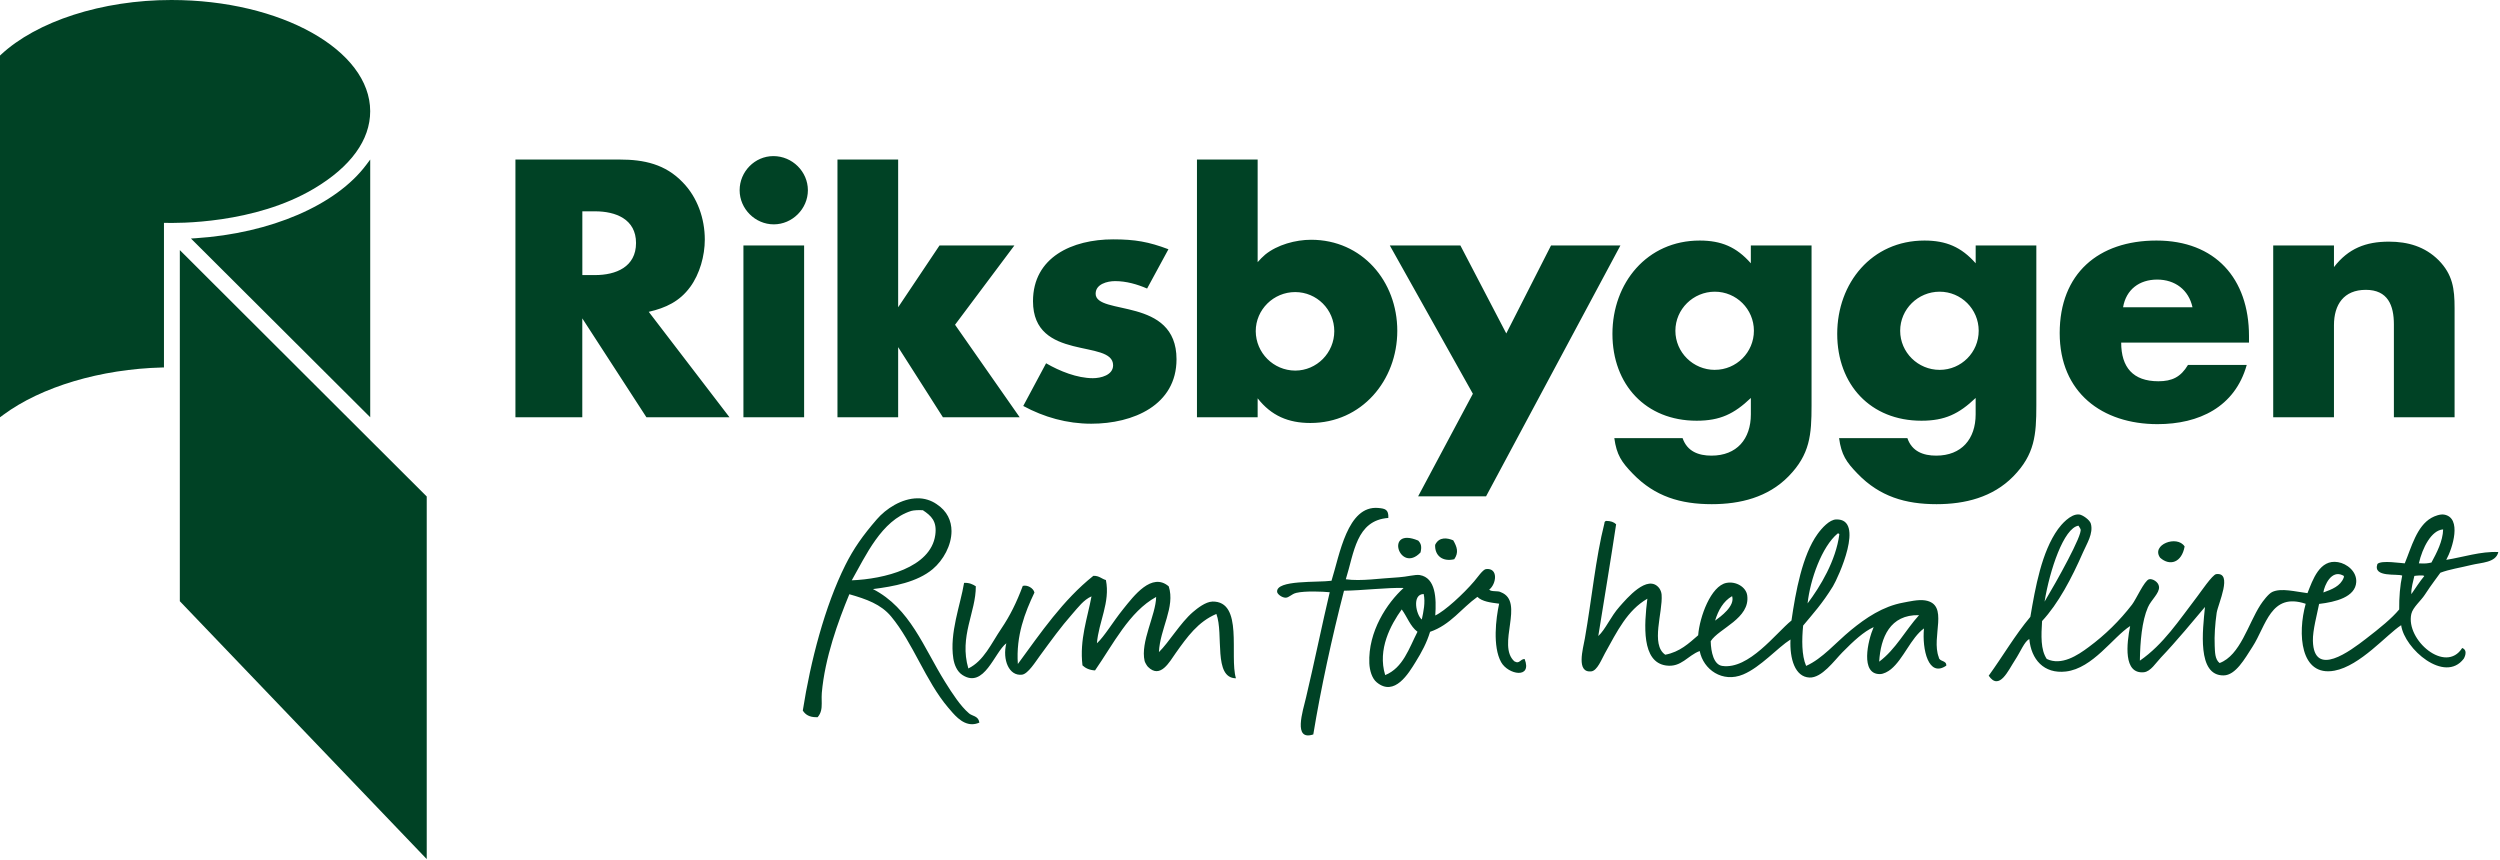
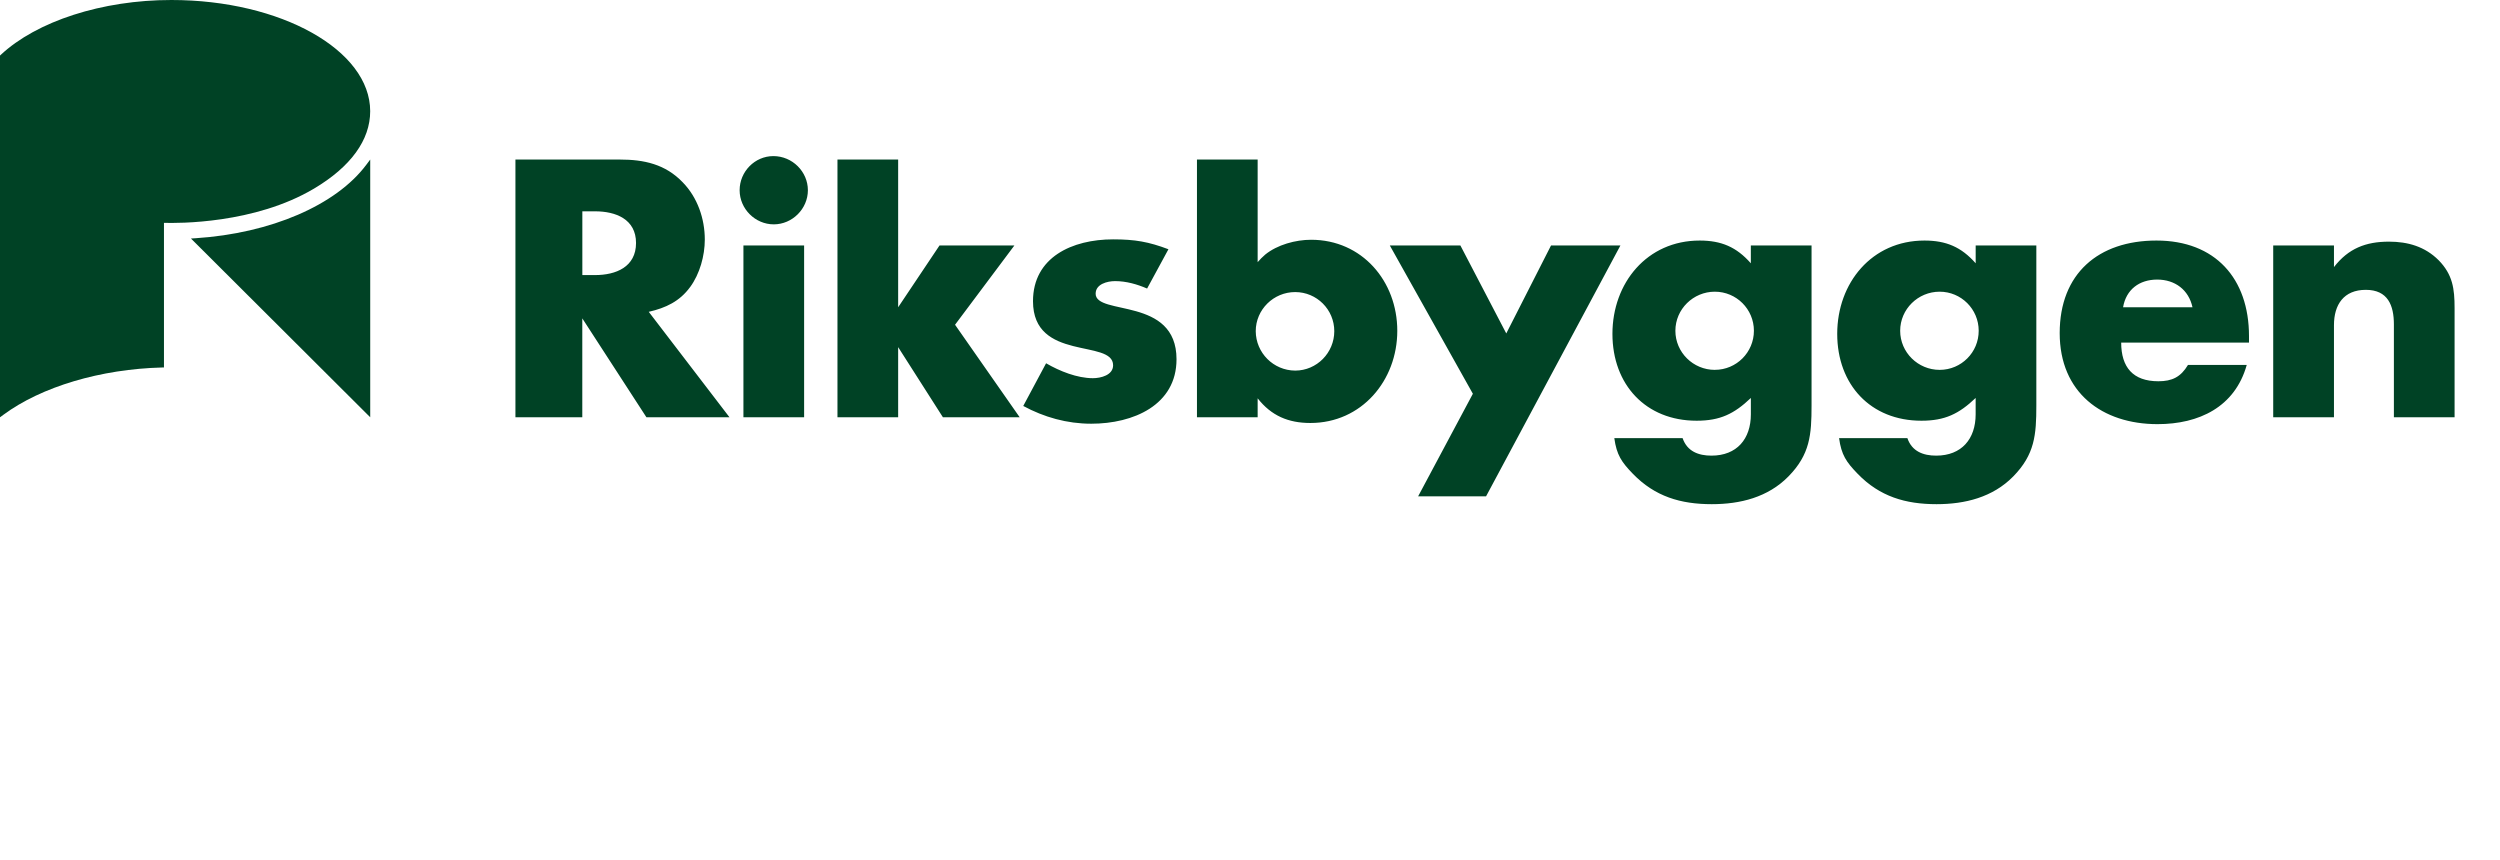
<svg xmlns="http://www.w3.org/2000/svg" width="1146" height="394" viewBox="0 0 1146 394" fill="none">
-   <path fill-rule="evenodd" clip-rule="evenodd" d="M1121.34 256.661C1124.3 251.327 1128.65 237.336 1120.39 235.892C1118.62 235.583 1116.1 236.509 1114.6 237.361C1107.83 241.152 1105.41 250.833 1102.34 258.241C1100.89 258.229 1091.53 256.661 1089.8 258.538C1087.57 264.909 1099.2 262.859 1101.17 263.86C1100.19 268.194 1099.72 273.972 1099.79 279.381C1096.45 283.418 1090.99 287.876 1084.48 292.877C1077.39 298.335 1060.67 311.003 1060.23 293.778C1060.11 288.888 1062.17 281.542 1063.08 276.837C1070.6 275.96 1079.69 273.713 1080.1 266.823C1080.39 261.983 1075.87 258.377 1071.73 257.686C1063.32 256.266 1060.16 265.811 1057.75 271.898C1052.24 271.231 1045.71 269.416 1041.6 271.355C1039.86 272.17 1037.26 275.615 1036.16 277.331C1030.53 286.061 1026.91 300.434 1017.46 303.94C1015.25 302.187 1015.36 298.767 1015.22 295.988C1015.01 291.617 1015.39 285.962 1016.12 280.924C1016.73 276.886 1023.74 262.168 1015.9 263.18C1014.18 263.403 1008.58 271.688 1007.34 273.281C998.762 284.48 991.736 295.371 980.919 302.842C981.043 294.124 981.858 284.666 984.611 278.368C986.105 274.936 989.983 271.923 989.699 268.984C989.476 266.65 986.562 265.131 985.118 265.539C982.957 266.144 979.203 274.726 977.314 277.158C971.646 284.517 964.991 291.062 957.508 296.581C952.334 300.471 944.95 305.274 938.233 302.064C935.368 297.804 935.677 291.309 936.085 284.69C943.493 276.738 949.667 265.057 954.853 253.191C956.508 249.351 959.718 244.523 958.434 240.028C957.928 238.275 954.643 235.991 953.075 235.83C949.087 235.435 944.753 240.658 943.407 242.523C935.887 252.956 933.01 269.243 930.713 282.764C923.687 291.099 918.081 300.829 911.624 309.744C916.489 316.856 920.637 307.213 923.613 302.693C926.305 298.606 927.997 294.013 930.244 292.951C931.084 302.212 936.862 309.015 947.037 307.818C959.36 306.361 968.646 291.988 976.462 286.975C974.881 294.914 973.19 309.139 982.796 308.151C985.858 307.83 988.254 303.842 990.551 301.434C997.564 294.087 1005.92 283.986 1010.76 278.232C1009.75 288.629 1006.99 309.806 1019.32 309.608C1024.83 309.522 1028.96 302.026 1032.52 296.519C1038.81 286.839 1040.86 271.379 1056.93 276.775C1053.12 290.407 1054.38 310.349 1070.12 307.435C1081.95 305.237 1094.1 290.815 1100.69 286.592C1102.21 297.495 1120.68 313.448 1129.39 301.94C1129.39 301.94 1131.67 298.186 1128.67 297.038C1121.09 309.077 1102.66 293.346 1105.35 281.43C1106.03 278.418 1109.78 275.355 1111.51 272.664C1114.66 267.798 1117.51 264.242 1118.67 262.538C1122.82 260.958 1127.78 260.242 1132.87 258.982C1137.46 257.846 1144.13 257.97 1145.23 253.055C1137.18 252.66 1129.04 255.426 1121.35 256.636M1073.96 263.748C1074.55 263.995 1074.55 264.193 1074.33 264.872C1072.81 268.712 1068.96 270.169 1065.03 271.589C1065.48 268.305 1068.74 261.057 1073.96 263.748ZM952.791 240.979C953.655 242.399 953.643 242.325 953.717 242.609C954.779 245.029 942.752 266.564 937.233 275.787C939.579 261.378 946.025 241.979 952.791 240.967M1105.36 272.367C1105.21 269.453 1106.27 266.366 1106.74 264.008C1107.06 263.934 1111.14 263.464 1111.27 264.094C1109.44 266.243 1107.01 269.959 1105.36 272.367ZM1114.57 257.871C1112.57 258.278 1111.92 258.402 1108.81 258.241C1110.42 251.104 1114.57 243.004 1119.93 242.683C1119.82 248.042 1116.94 253.5 1114.57 257.871ZM444.211 327.018C440.247 323.647 436.431 317.733 433.258 312.646C423.38 296.853 417.243 278.788 400.154 270.033C409.698 268.836 420.441 266.835 427.529 260.908C432.418 256.797 436.172 249.993 436.172 243.473C436.172 238.781 434.196 234.237 429.307 231.064C426.763 229.323 423.75 228.397 420.676 228.421C413.316 228.434 406.081 233.249 401.956 238.028C395.548 245.424 391.276 251.475 387.497 259.056C378.1 277.862 371.556 303.064 368 325.722C369.21 327.661 371.136 328.76 374.087 328.76C374.322 328.76 374.557 328.76 374.804 328.76C376.458 326.858 376.68 324.759 376.68 322.561C376.68 321.548 376.643 320.524 376.643 319.486C376.643 318.857 376.656 318.215 376.718 317.585C378.125 301.582 384.139 284.974 389.337 272.392C397.252 274.664 403.784 276.973 408.476 282.579C418.453 294.556 424.343 312.263 434.616 324.327C437.086 327.179 440.679 331.97 445.569 331.982C446.594 331.982 447.631 331.785 448.73 331.328L448.94 331.217L448.903 331.019C448.421 328.142 445.606 328.253 444.223 327.031M417.675 234.225C418.7 233.904 421.145 233.743 423.059 233.891C426.85 236.423 429.615 238.892 428.726 245.264C426.627 260.279 405.179 265.428 390.448 266.02C396.82 254.846 404.031 238.547 417.675 234.225ZM694.253 303.224C685.857 295.791 699.229 275.825 688.018 271.478C686.696 270.651 683.671 271.429 682.646 270.293C685.955 267.737 686.956 260.242 681.202 260.859C679.757 261.02 677.226 264.761 675.769 266.465C670.829 272.268 662.272 280.134 657.926 282.134C658.469 274.281 658.161 264.823 650.789 263.6C648.789 263.267 644.664 264.44 641.158 264.637C632.44 265.107 623.895 266.527 616.919 265.539C620.734 253.487 621.611 238.509 636.416 237.423C636.589 233.472 634.873 233.138 631.835 232.854C617.586 231.533 614.079 254.45 610.362 266.218C604.016 267.095 584.926 265.736 585.432 271.305C585.531 272.355 587.581 273.935 589.26 273.985C590.89 274.022 591.989 272.293 594.261 271.762C598.274 270.811 606.46 271.169 609.547 271.478C606.275 285.234 602.41 304.064 598.706 319.659C597.212 325.994 592.619 339.798 602.015 336.662C605.411 315.881 610.646 291.877 616.092 270.787C624.044 270.7 636.391 269.268 643.417 269.527C635.873 276.368 627.081 289.469 627.699 304.076C627.847 307.25 628.859 310.942 631.094 312.781C639.281 319.56 645.788 308.497 648.875 303.508C651.777 298.828 653.999 294.68 655.543 289.629C664.927 286.419 669.903 278.85 677.238 273.602C679.386 275.763 683.313 276.232 687.203 276.726C685.721 283.48 684.165 296.371 688.104 303.508C691.339 309.324 702.464 311.324 698.896 302.088C696.883 302.051 696.538 304.57 694.266 303.175M634.971 309.46C631.341 297.618 637.565 286.332 642.553 279.356C645.035 282.715 646.43 287.098 649.776 289.605C645.862 297.236 643.183 306.114 634.984 309.46M651.752 283.986C649.208 281.961 647.085 272.417 652.616 272.293C653.468 276.17 652.493 280.517 651.752 283.986ZM888.743 301.298C885.088 291.951 893.744 277.035 882.458 275.219C879.334 274.713 874.877 275.8 872.432 276.244C863.097 277.948 855.305 283.246 848.477 288.839C841.389 294.667 835.401 301.928 827.93 305.249C825.844 300.471 825.93 293.099 826.56 286.765C831.042 281.369 835.302 276.763 840.204 268.786C842.587 264.86 855.132 237.682 841.686 238.114C838.623 238.201 835.141 242.053 833.153 244.819C826.202 254.475 823.127 271.182 821.213 284.443C814.039 290.222 801.716 307.015 789.479 305.262C785.577 304.706 784.306 298.94 784.194 293.914C787.96 288.024 802.358 283.505 800.926 272.947C800.432 269.181 795.875 266.329 791.368 267.206C784.306 268.576 779.095 282.702 778.44 291.21C774.156 294.914 770.069 298.841 763.351 300.125C756.535 295.47 762.289 280.751 761.684 272.589C761.586 271.503 761.203 270.453 760.561 269.564C755.251 262.872 745.595 274.503 742.41 278.072C738.322 282.628 736.001 288.493 732.655 291.556C735.359 274.713 738.446 256.229 740.829 240.337C739.829 239.312 738.31 238.781 736.223 238.781C735.754 238.942 735.433 239.275 735.458 239.905C731.445 255.772 729.667 274.639 726.506 292.63C725.654 297.47 722.394 308.509 729.444 307.756C732.173 307.46 734.174 302.224 735.68 299.508C741.422 289.172 745.929 279.825 755.152 274.442C753.646 286.53 752.448 303.484 763.709 305.064C770.735 306.052 773.612 300.471 779.144 298.433C780.799 306.941 789.59 313.139 799.061 309.176C807.1 305.805 814.817 296.902 820.756 293.148C820.361 301.989 822.818 310.287 829.437 310.584C835.141 310.843 840.76 302.879 844.55 299.026C849.724 293.766 854.379 289.494 858.886 287.469C856.133 293.791 852.712 309.127 861.751 309.003C863.504 308.991 865.517 307.818 866.789 306.793C872.555 302.088 875.939 292.432 881.952 288.061C881.026 297.705 884.002 310.744 892.176 305.126C892.349 302.595 889.04 303.422 888.743 301.335M842.377 244.535C842.834 244.486 843.056 244.634 843.155 244.93C841.562 257.044 834.475 268.774 828.597 276.602C829.77 265.712 835.104 250.598 842.39 244.548M793.999 273.269C795.443 277.813 788.738 282.665 786.195 284.505C787.689 279.652 789.986 275.602 793.999 273.269ZM861.418 303.311C862.072 292.259 866.369 281.653 879.692 281.986C873.42 288.913 868.987 297.68 861.418 303.311ZM1001.43 250.499C997.972 245.116 985.945 249.697 990.205 255.661C994.699 259.649 1000.11 257.883 1001.43 250.499ZM666.619 256.364C668.792 253.24 667.903 250.734 666.162 247.684C663.507 246.585 659.716 245.893 657.864 249.771C657.654 254.734 661.309 257.624 666.619 256.352M651.172 253.24C651.777 250.598 651.48 249.24 650.11 247.807C634.416 241.189 641.578 263.341 651.172 253.24ZM555.699 275.775C552.698 275.849 548.932 278.763 546.808 280.591C541.042 285.567 535.856 294.433 531.25 298.927C531.732 288.197 538.807 278.294 535.757 268.799C528.003 262.131 519.73 273.17 514.902 279.171C510.012 285.246 506.369 291.617 502.825 294.89C503.616 285.024 509.012 276.109 506.95 265.897C504.949 265.329 503.875 263.872 501.196 263.958C487.267 275.059 477.167 289.95 466.585 304.373C465.671 291.346 469.882 280.665 474.191 271.626C473.722 269.527 470.832 267.996 468.844 268.576C465.98 276.207 462.979 282.282 459.053 288.086C454.373 294.976 451.014 302.94 443.889 306.422C439.592 291.716 447.409 280.566 447.31 268.749C445.902 267.848 444.383 267.082 441.939 267.181C440.247 277.43 435.209 290.062 436.999 301.829C437.444 304.731 438.703 307.818 441.161 309.41C451.138 315.881 455.817 299.063 461.3 294.877C459.423 302.434 462.522 310.003 468.474 309.275C471.24 308.941 474.722 303.274 476.636 300.681C482.019 293.346 486.218 287.493 491.428 281.579C494.281 278.343 496.713 274.985 500.344 273.367C498.528 283.27 494.799 293.136 496.207 305.015C497.59 306.299 499.393 307.176 501.961 307.324C510.284 295.334 517.655 280.381 529.978 273.639C529.855 281.863 522.668 294.272 524.693 303.002C524.829 303.595 525.706 305.163 526.212 305.669C531.905 311.374 536.09 303.397 538.955 299.359C544.252 291.901 549.191 284.987 557.588 281.43C561.045 290.642 556.032 310.793 566.552 310.929C563.478 300.668 570.183 275.466 555.711 275.75" fill="#004225" />
  <path d="M502.247 134.603C502.247 130.257 507.519 128.862 511.149 128.862C516.286 128.862 521.275 130.306 525.831 132.27L535.61 114.254C526.547 110.834 520.287 109.723 510.248 109.723C491.529 109.723 473.526 117.897 473.526 138.073C473.526 165.88 510.248 155.286 510.248 167.449C510.248 171.968 504.605 173.363 500.975 173.363C493.801 173.363 485.738 170.14 479.527 166.522L469.056 186.094C478.601 191.255 489.096 194.231 500.234 194.231C519.497 194.231 539.315 185.711 539.315 164.683C539.315 135.814 502.234 144.864 502.234 134.603M465.018 112.513H430.679L411.713 140.851V73.136H383.893V191.28H411.713V159.126L432.235 191.28H467.426L437.791 148.865L465.006 112.513H465.018ZM340.787 191.28H368.607V112.513H340.787V191.28ZM354.518 71.556C345.998 71.556 339.046 78.68 339.046 87.2C339.046 95.72 346.171 102.845 354.691 102.845C363.211 102.845 370.335 95.708 370.335 87.2C370.335 78.693 363.211 71.556 354.518 71.556ZM1117.87 119.292C1111.61 113.032 1103.78 110.772 1095.09 110.772C1084.48 110.772 1076.48 113.896 1069.89 122.429V112.513H1042.04V191.28H1069.89V149.038C1069.89 139.641 1074.39 132.862 1084.49 132.862C1094.59 132.862 1097.36 139.987 1097.36 148.68V191.267H1125.18V141.197C1125.18 132.331 1124.32 125.898 1117.88 119.292M988.515 110.266C961.918 110.266 944.162 125.392 944.162 152.693C944.162 179.994 963.659 194.428 989.021 194.428C1007.99 194.428 1024.5 186.6 1029.9 167.3H1002.96C999.653 172.857 995.652 174.771 989.392 174.771C977.748 174.771 972.352 168.338 972.352 157.039H1030.94V154.088C1030.94 127.652 1015.47 110.266 988.527 110.266M973.216 140.851C974.611 132.69 980.699 128.158 988.861 128.158C997.023 128.158 1003.3 132.862 1005.04 140.851H973.216ZM905.649 120.688C899.043 113.205 892.079 110.266 882.163 110.266C857.999 110.266 842.181 129.738 842.181 153.039C842.181 176.339 857.48 192.86 880.768 192.86C891.548 192.86 897.981 189.724 905.637 182.426V189.909C905.637 201.22 899.203 208.863 887.547 208.863C881.645 208.863 876.434 206.949 874.347 200.849H843.033C844.083 208.517 846.342 211.827 851.566 217.198C861.641 227.619 873.471 231.114 887.72 231.114C900.759 231.114 913.453 227.977 922.849 218.42C932.752 208.332 933.456 199.306 933.456 185.896V112.513H905.649V120.688ZM889.128 169.548C879.212 169.548 871.038 161.546 871.038 151.631C871.038 141.716 879.212 133.714 889.128 133.714C899.006 133.714 907.02 141.703 907.032 151.582V151.631C907.057 161.509 899.055 169.523 889.189 169.548C889.177 169.548 889.152 169.548 889.14 169.548M601.017 109.908C593.892 109.908 585.545 112.18 579.976 116.699C578.729 117.773 577.568 118.934 576.506 120.169V73.136H548.687V191.28H576.506V182.587C582.767 190.588 590.595 193.898 600.683 193.898C624.169 193.898 640.517 174.425 640.517 151.643C640.517 128.862 624.342 109.908 601.029 109.908M593.707 169.881C583.742 169.819 575.691 161.769 575.63 151.804C575.63 141.901 583.804 133.887 593.707 133.887C603.61 133.887 611.636 141.901 611.636 151.804C611.636 161.707 603.634 169.881 593.707 169.881ZM802.582 120.688C795.988 113.205 789.024 110.266 779.133 110.266C754.957 110.266 739.139 129.738 739.139 153.039C739.139 176.339 754.45 192.86 777.726 192.86C788.518 192.86 794.939 189.724 802.594 182.426V189.909C802.594 201.22 796.186 208.863 784.529 208.863C778.627 208.863 773.404 206.949 771.305 200.849H740.003C741.053 208.517 743.313 211.827 748.523 217.198C758.611 227.619 770.428 231.114 784.678 231.114C797.717 231.114 810.41 227.977 819.795 218.42C829.71 208.332 830.414 199.306 830.414 185.896V112.513H802.582V120.688ZM786.073 169.548C776.17 169.548 767.996 161.546 767.996 151.631C767.996 141.716 776.182 133.714 786.073 133.714C795.964 133.714 803.977 141.716 803.99 151.594V151.619C803.99 161.509 795.988 169.523 786.11 169.535C786.11 169.535 786.085 169.535 786.073 169.535M710.998 112.513L690.476 152.853L669.436 112.513H637.085L675.165 180.5L650.074 227.508H681.216L742.806 112.513H710.986H710.998ZM316.351 131.603C320.771 125.577 323.08 117.255 323.08 109.809C323.08 100.24 319.722 90.497 312.98 83.595C305.016 75.272 295.273 73.136 284.111 73.136H236.275V191.28H266.923V145.939L296.323 191.28H334.403L297.385 142.938C305.176 141.16 311.56 138.147 316.338 131.603M272.788 126.096H266.947V96.869H272.788C282.184 96.869 291.556 100.412 291.556 111.39C291.556 122.367 282.345 126.096 272.788 126.096Z" fill="#004225" />
-   <path d="M89.657 109.204L87.534 109.34L169.708 191.28V73.136L167.967 75.457C154.125 94.041 124.108 106.969 89.657 109.204ZM169.696 50.996C169.696 22.967 128.8 0 78.544 0C46.798 0 16.83 9.73 0.309 25.177L0 25.474V191.28L1.531 190.156C19.028 177.228 46.205 169.189 74.222 168.461H75.161V102.153C81.434 102.351 116.674 102.684 143.963 86.447C160.793 76.445 169.696 64.171 169.696 50.984M82.434 114.649V275.59L195.614 393.808V227.594L82.434 114.649Z" fill="#004225" />
+   <path d="M89.657 109.204L87.534 109.34L169.708 191.28V73.136L167.967 75.457C154.125 94.041 124.108 106.969 89.657 109.204ZM169.696 50.996C169.696 22.967 128.8 0 78.544 0C46.798 0 16.83 9.73 0.309 25.177L0 25.474V191.28L1.531 190.156C19.028 177.228 46.205 169.189 74.222 168.461H75.161V102.153C81.434 102.351 116.674 102.684 143.963 86.447C160.793 76.445 169.696 64.171 169.696 50.984M82.434 114.649V275.59V227.594L82.434 114.649Z" fill="#004225" />
</svg>